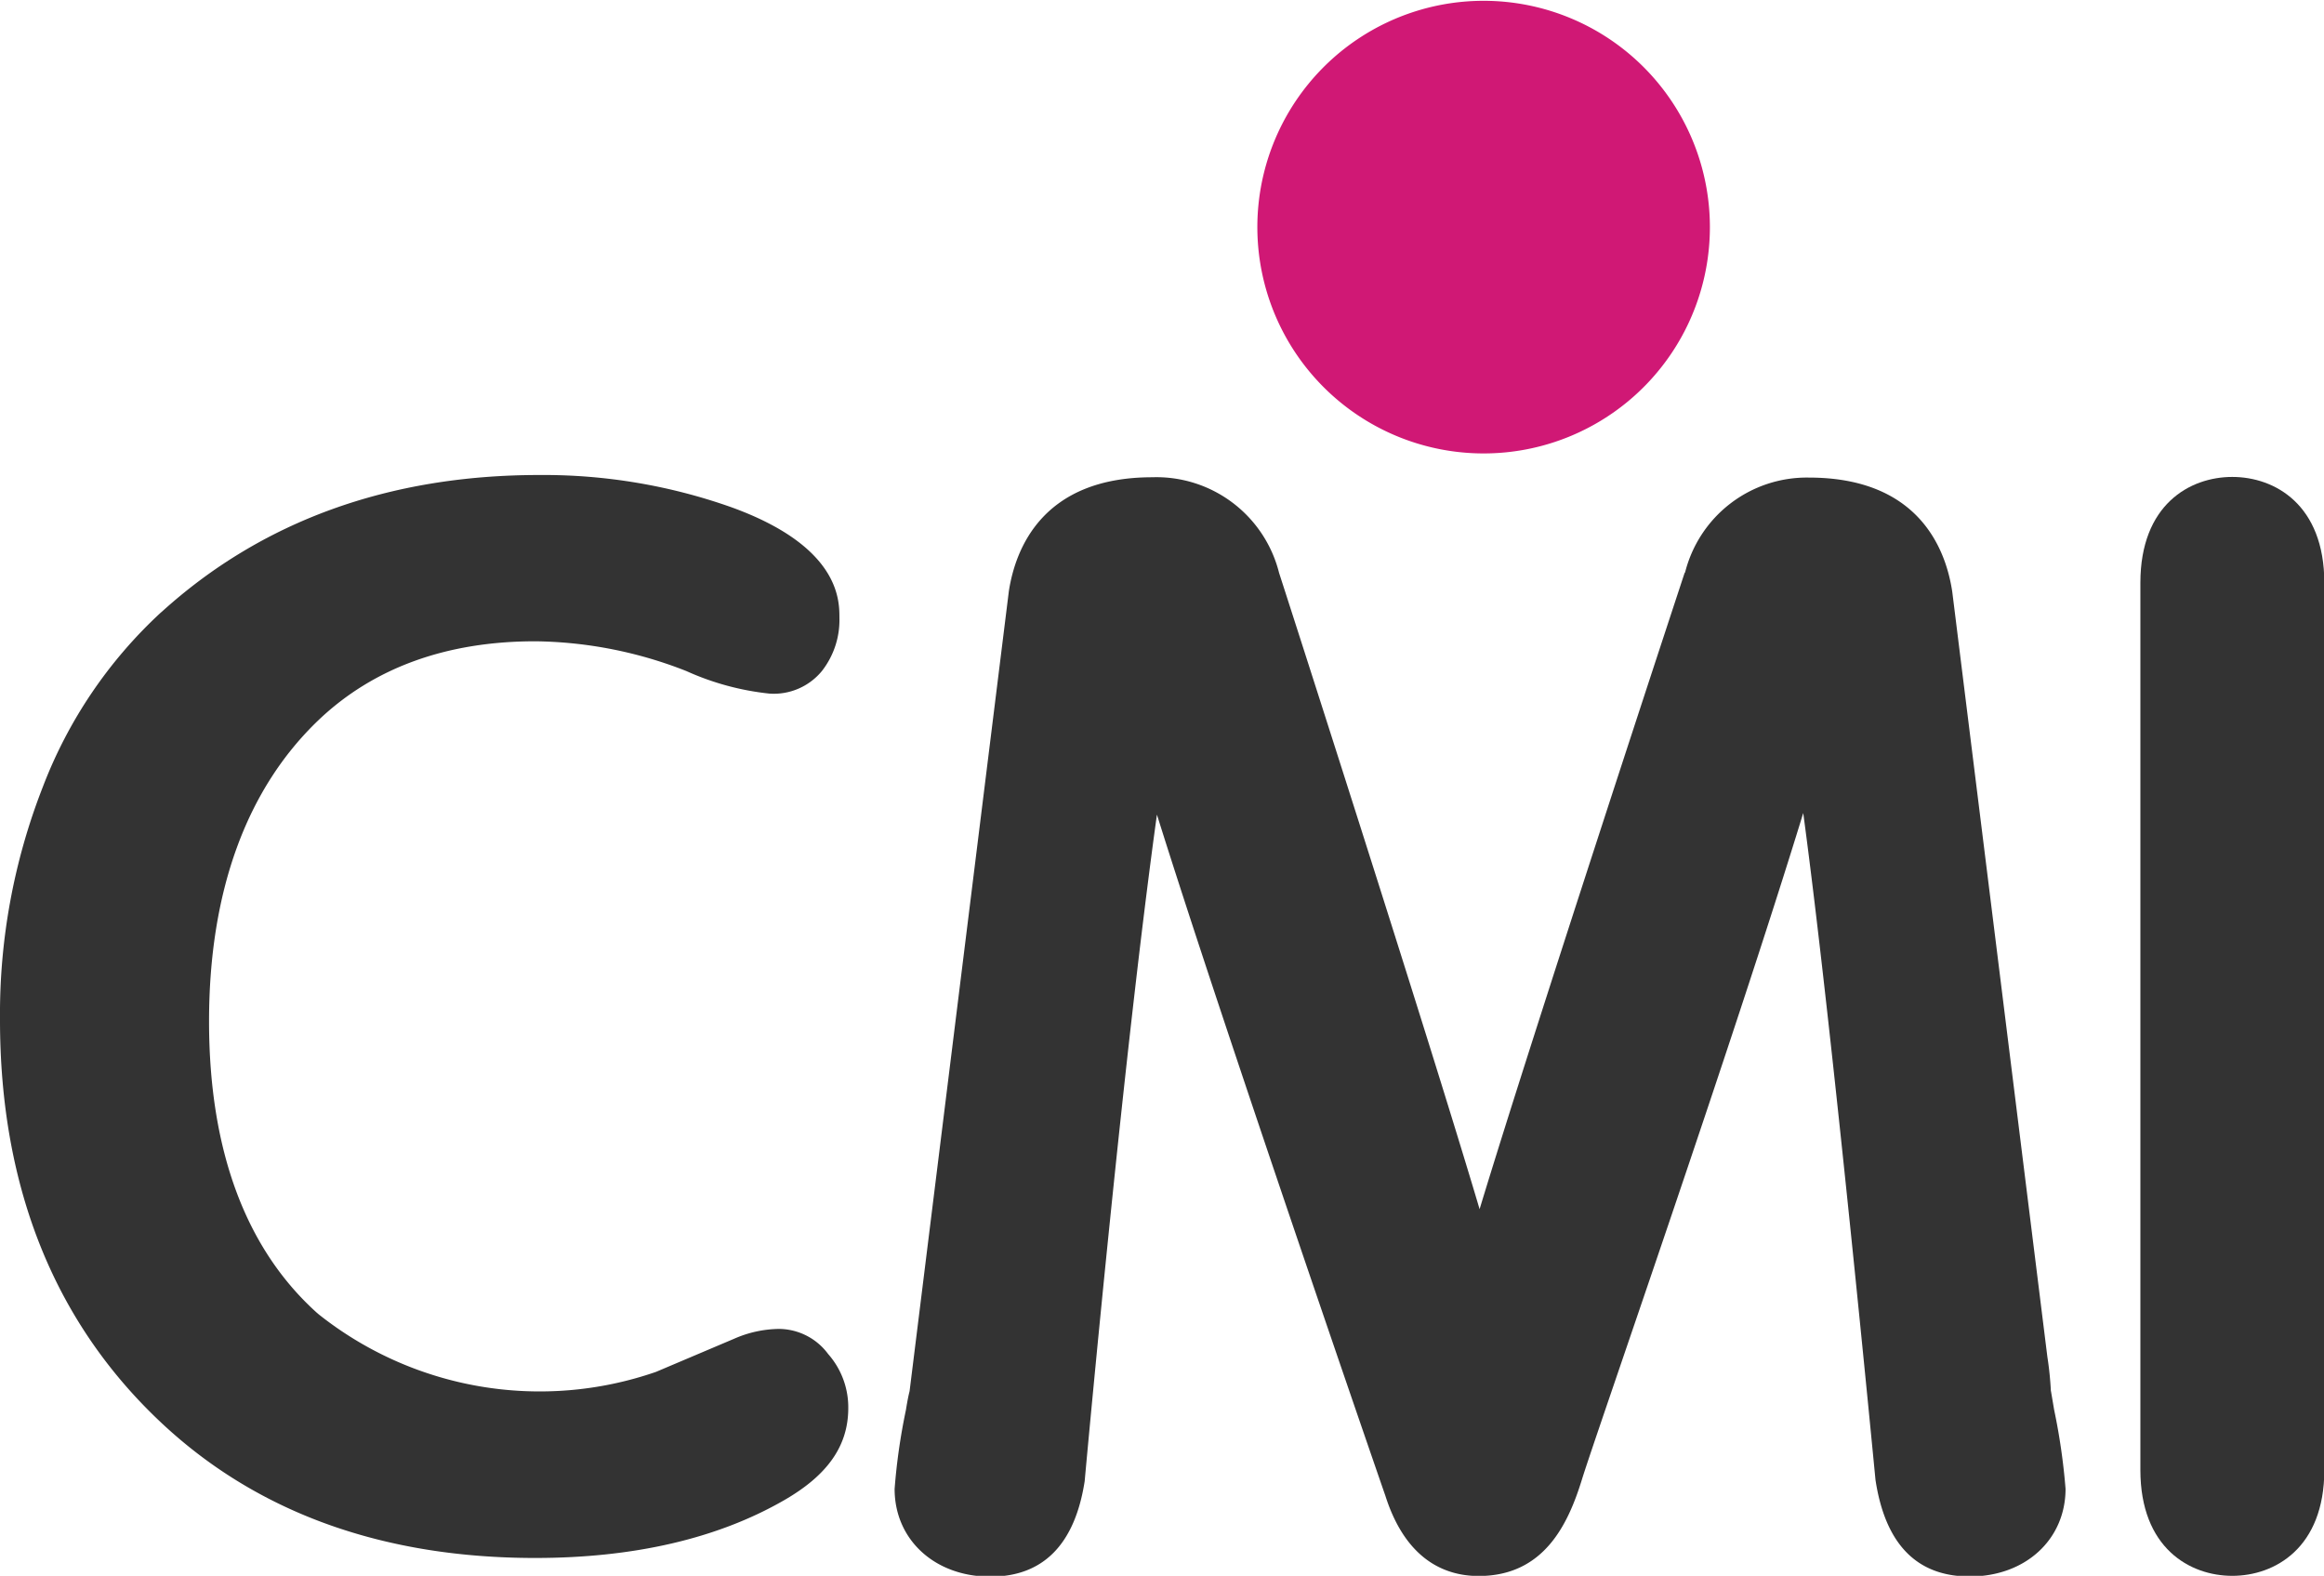
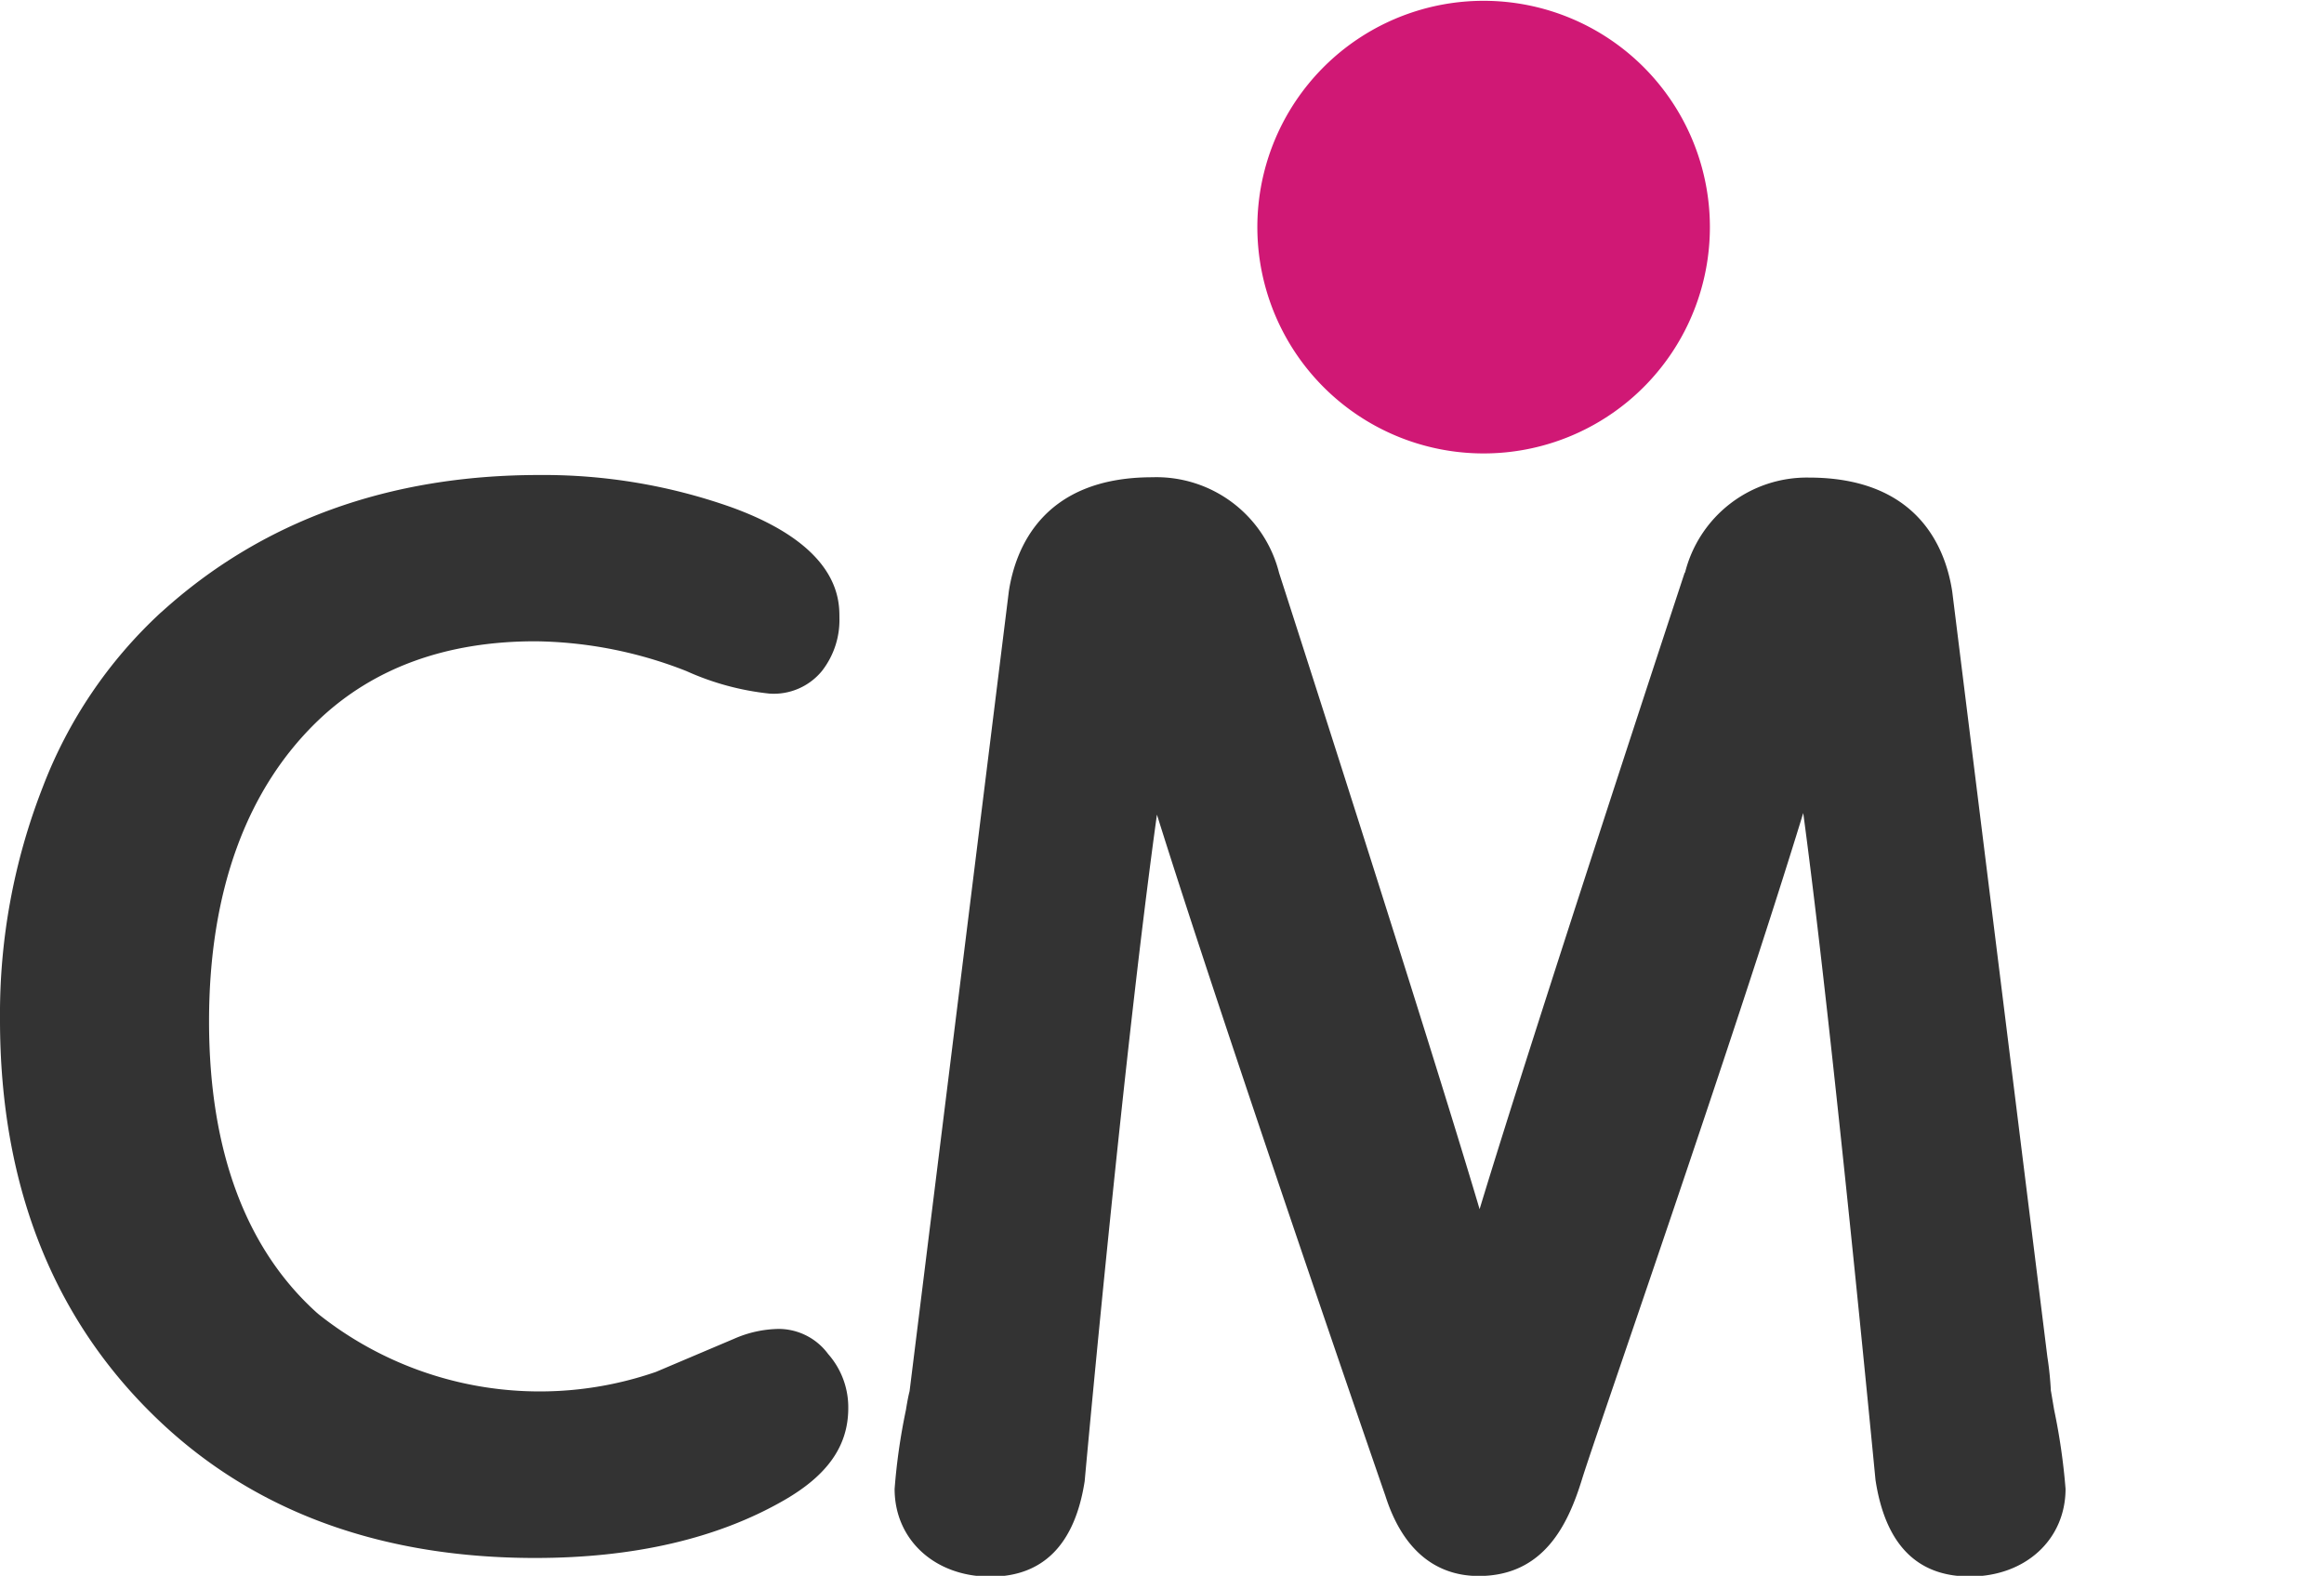
<svg xmlns="http://www.w3.org/2000/svg" id="Layer_1" data-name="Layer 1" viewBox="0 0 144.41 97.9">
  <defs>
    <style>.cls-1{fill:#333333;}.cls-2{fill:#d01875;}</style>
  </defs>
  <title>LOGO Compact RGB CMI Standard</title>
  <path class="cls-1" d="M245.69,128.45v0c-.1.3-9.38,28.44-12.75,39.56-3.3-11.13-12.36-39.23-12.46-39.53a7.86,7.86,0,0,0-7.88-5.94c-6.81,0-8.5,4.43-8.91,7.07l-6.17,49.71,0,0c-.06.23-.13.56-.23,1.18a37.79,37.79,0,0,0-.7,4.89c0,3.16,2.5,5.45,5.95,5.45,3.28,0,5.25-2,5.86-5.93.26-2.87,2.47-26.84,4.49-41.41,4.12,13.17,14.08,42,14.19,42.3,1.32,4.16,3.89,5,5.8,5,4.06,0,5.56-3.21,6.42-6s9.34-27,13.75-41.4c1.8,13.32,4.46,41.13,4.49,41.43.61,4,2.57,6,5.86,6,3.45,0,5.95-2.29,5.95-5.45a39,39,0,0,0-.71-4.91l-.2-1.18,0,.05a20.48,20.48,0,0,0-.22-2.16l-5.91-47.53c-.4-2.66-2.09-7.09-8.91-7.09a7.8,7.8,0,0,0-7.7,5.93Z" transform="translate(-141 -92.89)" />
-   <path class="cls-1" d="M274,129.1v55.11c0,4.86,3.08,6.58,5.71,6.58s5.72-1.72,5.72-6.58V129.1c0-4.86-3.08-6.58-5.72-6.58S274,124.24,274,129.1Z" transform="translate(-141 -92.89)" />
  <path class="cls-1" d="M151,130.94a28.64,28.64,0,0,0-7.34,10.84A38.71,38.71,0,0,0,141,156.24c0,10.51,3.45,19,10.26,25.26,5.91,5.43,13.64,8.18,23,8.18,6.11,0,11.31-1.2,15.45-3.58,2.7-1.55,4-3.37,4-5.73a5,5,0,0,0-1.25-3.36,3.83,3.83,0,0,0-3.06-1.56,7.1,7.1,0,0,0-2.78.61l-4.86,2.06a22.09,22.09,0,0,1-21-3.61c-4.49-4-6.77-10.15-6.77-18.17s2.3-14.43,6.83-18.74c3.41-3.23,7.93-4.87,13.44-4.87a26.37,26.37,0,0,1,9.39,1.85,16.75,16.75,0,0,0,5.16,1.4,3.87,3.87,0,0,0,3.26-1.4,5.14,5.14,0,0,0,1.09-3.32c0-1.1,0-4.43-6.72-6.86a35,35,0,0,0-11.93-2c-9.34,0-17.24,2.86-23.46,8.5Z" transform="translate(-141 -92.89)" />
  <path class="cls-2" d="M247.25,106.94a14.06,14.06,0,1,1-14.05-14,14.06,14.06,0,0,1,14.05,14Z" transform="translate(-141 -92.89)" />
</svg>